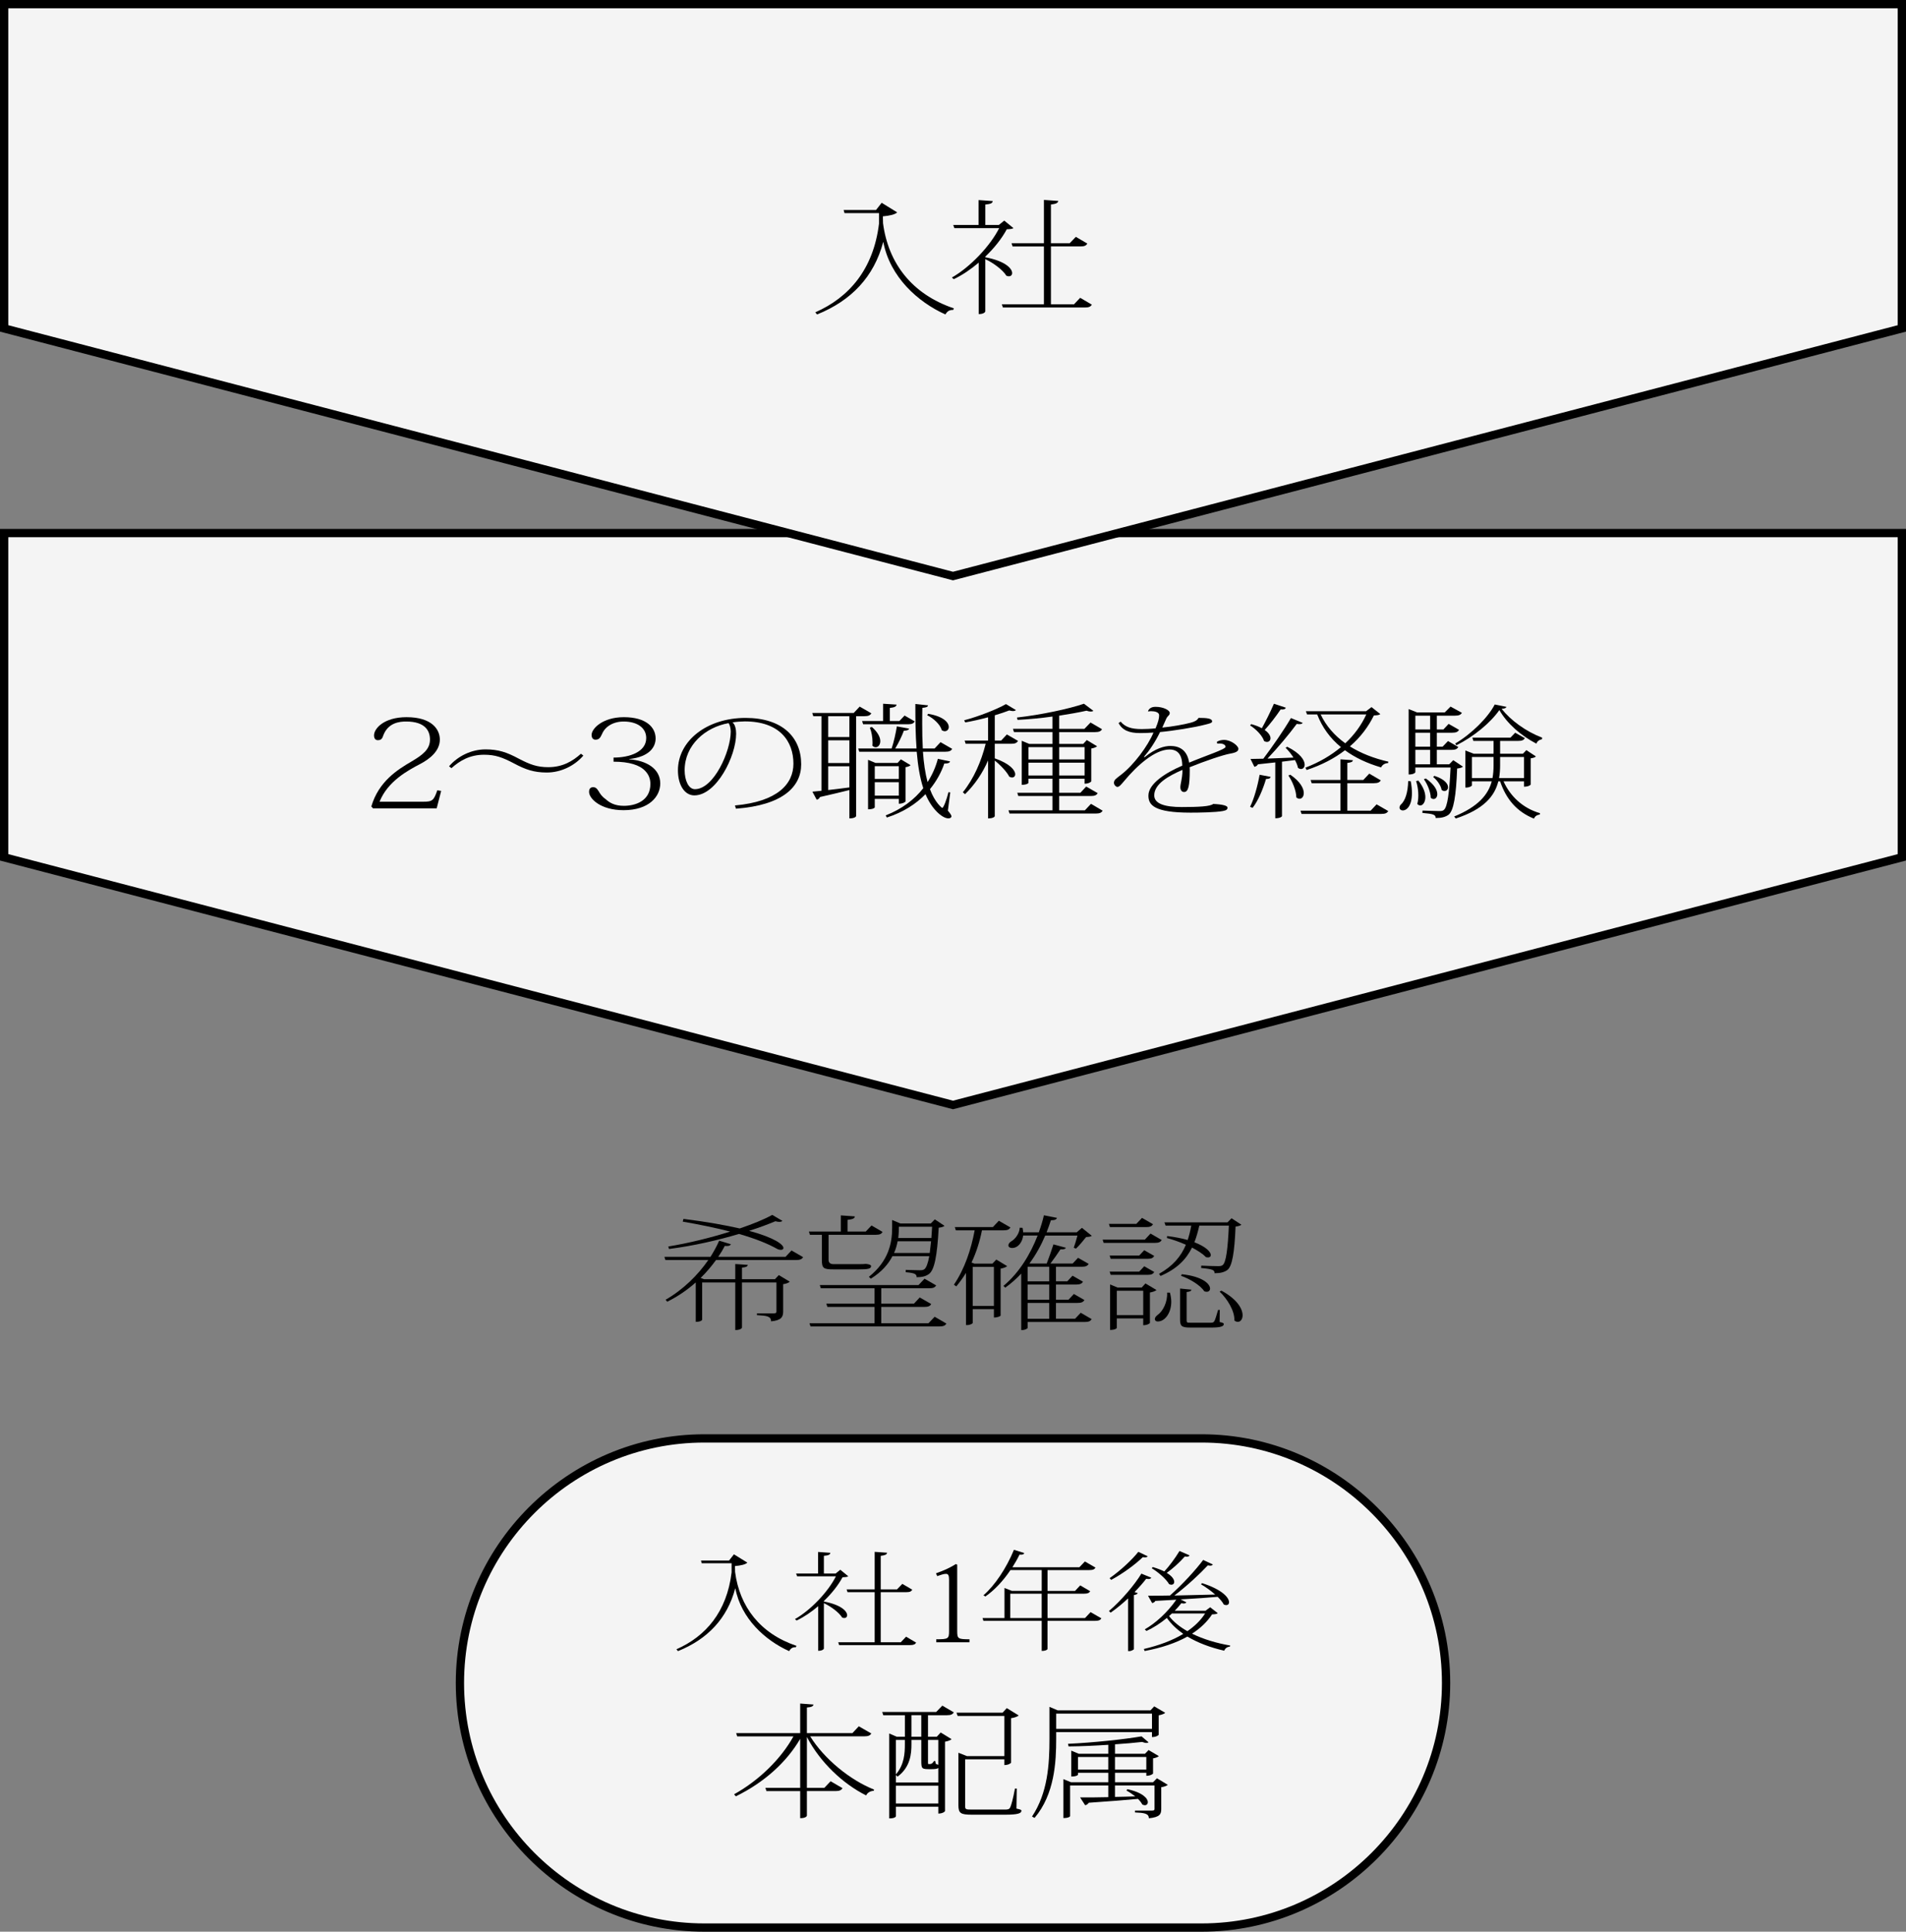
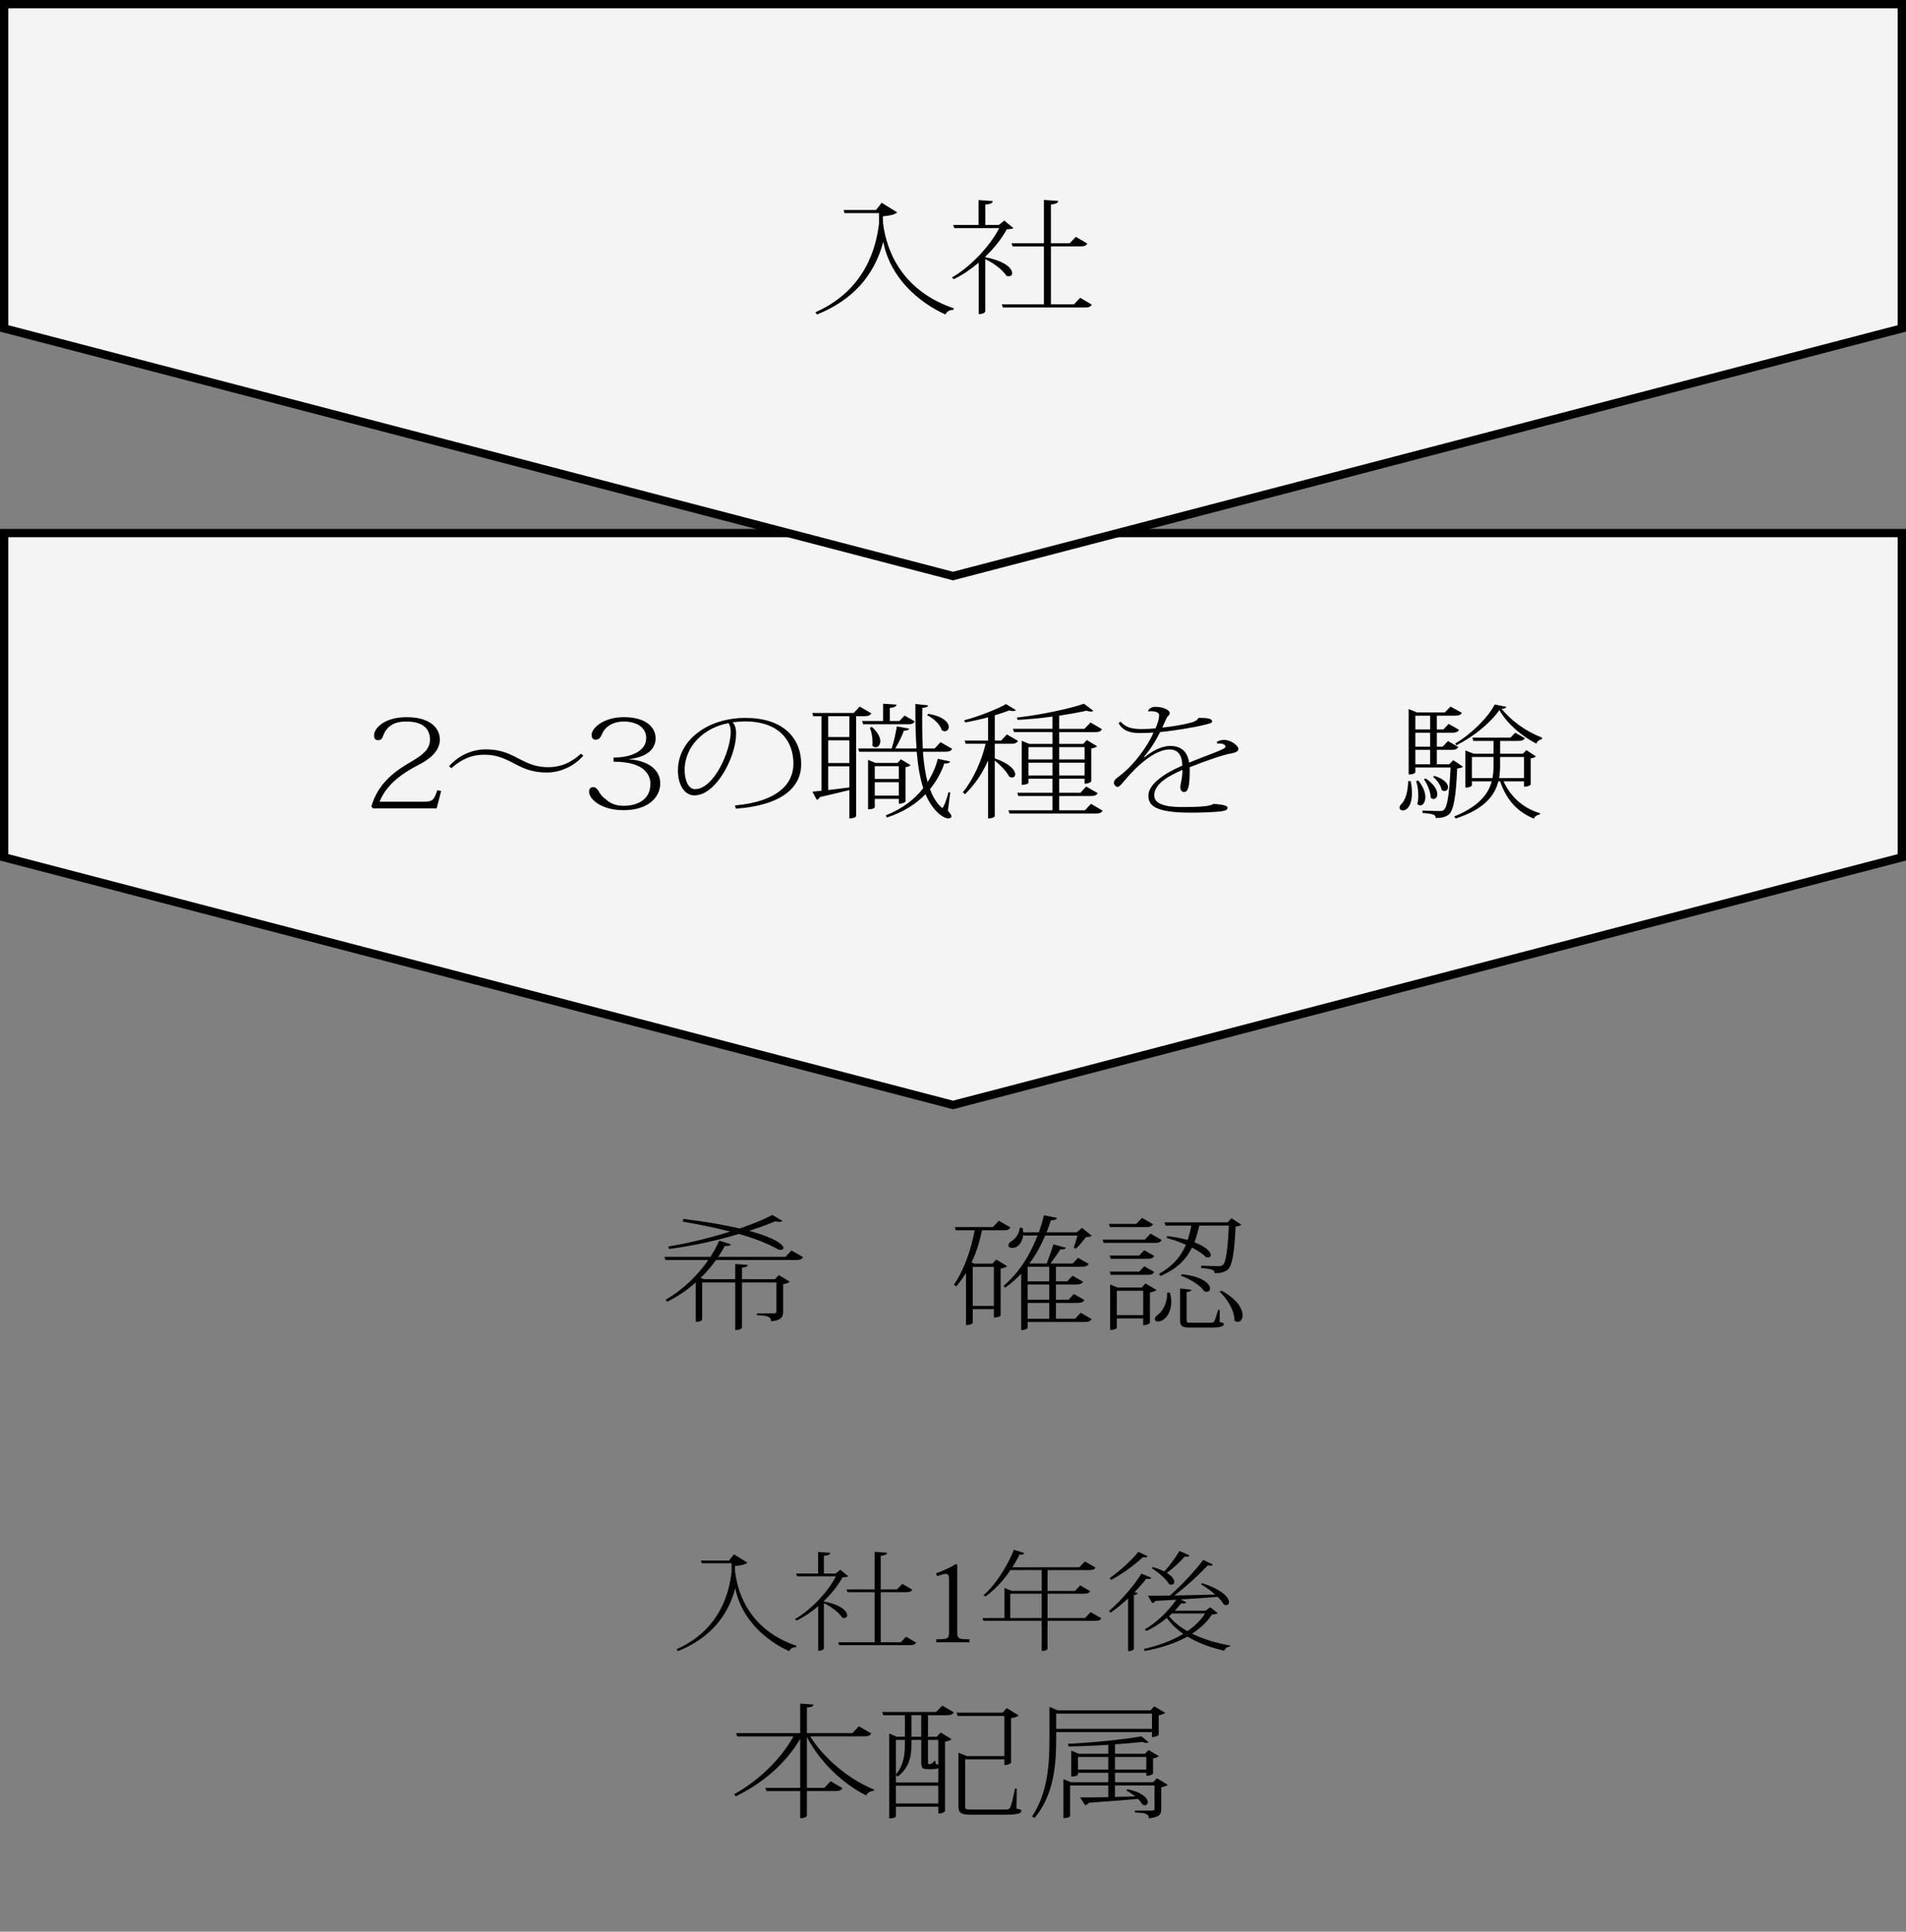
<svg xmlns="http://www.w3.org/2000/svg" id="_レイヤー_2" data-name="レイヤー 2" viewBox="0 0 230 233">
  <rect x="0" y="0" width="230" height="233" fill="#808080" stroke="none" />
  <g id="ArtWork">
    <g>
      <g>
-         <path d="M85,232.5c-16.267,0-29.5-13.233-29.5-29.5s13.233-29.5,29.5-29.5h60c16.267,0,29.5,13.233,29.5,29.5s-13.233,29.5-29.5,29.5h-60Z" style="fill: #f4f4f4;" />
-         <path d="M145,174c15.991,0,29,13.009,29,29s-13.009,29-29,29h-60c-15.991,0-29-13.009-29-29s13.009-29,29-29h60M145,173h-60c-16.5,0-30,13.5-30,30s13.5,30,30,30h60c16.5,0,30-13.5,30-30s-13.5-30-30-30h0Z" />
-       </g>
+         </g>
      <g>
        <path d="M87.971,188.236l.593-.754,1.622,1.001c-.219.221-.78.351-1.497.416l.016.715c.546,4.174,3.01,7.424,7.407,8.905l-.078.169c-.39-.025-.624.144-.81.469-2.886-1.301-5.786-3.913-6.487-7.566h-.016c-.968,3.64-3.338,6.123-6.909,7.566l-.186-.222c3.54-1.56,6.082-4.511,6.658-9.27v-1.105h-3.602l-.094-.325h3.384Z" />
        <path d="M102.366,190.135c-.141.078-.327.103-.701.117-.499.935-1.295,1.949-2.246,2.859v.065c2.137.403,2.807,1.196,2.807,1.651,0,.208-.14.338-.343.338-.078,0-.172-.014-.265-.065-.359-.598-1.357-1.339-2.199-1.728v5.473c0,.026-.109.273-.686.273v-5.383c-.81.69-1.699,1.301-2.603,1.73l-.203-.169c1.918-1.092,4.008-3.303,4.943-5.161h-4.678l-.125-.338h2.65v-2.601l1.482.104c-.031.221-.203.311-.78.363v2.133h1.419l.561-.455.967.793ZM109.337,197.415l1.217.715c-.125.208-.297.299-.733.299h-8.562l-.108-.338h4.397v-6.045h-3.275l-.108-.338h3.384v-4.524l1.497.103c-.031.222-.234.312-.765.377v4.044h1.965l.64-.663,1.201.701c-.125.209-.281.3-.718.3h-3.088v6.045h2.417l.64-.676Z" />
        <path d="M114.525,190.576c0-.519-.078-.74-.374-.74-.281,0-.577.116-1.06.273l-.141-.338c1.076-.377,1.778-.728,2.401-1.118l.156.078v7.982c0,.949.078,1.014,1.481,1.014v.364h-4.008v-.364c1.466,0,1.544-.065,1.544-1.014v-6.137Z" />
        <path d="M131.598,194.451l1.31.754c-.125.194-.296.299-.749.299h-5.754v3.406s-.094.221-.702.221v-3.627h-7.032l-.109-.338h2.65v-3.627l.89.351h3.602v-2.509h-3.773c-.873,1.3-1.934,2.431-3.025,3.185l-.233-.143c1.356-1.17,2.775-3.276,3.68-5.486l1.248.39c-.062.156-.188.222-.577.195-.25.519-.546,1.027-.858,1.522h8.078l.671-.702,1.278.74c-.124.208-.296.3-.748.3h-5.037v2.509h3.321l.624-.663,1.201.702c-.125.208-.297.299-.733.299h-4.413v2.938h4.522l.671-.715ZM121.913,195.166h3.789v-2.938h-3.789v2.938Z" />
        <path d="M133.819,194.32c1.528-1.3,3.119-3.197,3.914-4.511l1.201.494c-.078.103-.172.156-.358.156-.062,0-.156-.014-.266-.026-.358.468-.842,1.027-1.403,1.599l.39.13c-.062.117-.218.195-.468.234v6.526c-.016.052-.311.234-.561.234h-.141v-6.357c-.654.61-1.372,1.209-2.104,1.716l-.203-.195ZM133.898,190.356c1.294-.896,2.729-2.236,3.462-3.172l1.139.533c-.078.091-.156.13-.328.13-.061,0-.155,0-.265-.026-.826.807-2.354,1.963-3.82,2.743l-.188-.208ZM146.03,193.865l.92.716c-.125.103-.312.13-.686.143-.593.897-1.403,1.677-2.417,2.327,1.341.663,2.947,1.145,4.601,1.43l-.031.131c-.327.025-.577.207-.686.493-1.668-.377-3.181-.948-4.444-1.703-1.372.768-3.088,1.353-5.162,1.742l-.093-.247c1.855-.429,3.462-1.04,4.756-1.819-.795-.56-1.466-1.196-1.98-1.925-.779.65-1.638,1.196-2.464,1.573l-.203-.194c1.264-.716,2.729-2.028,3.806-3.575-.78.038-1.622.091-2.526.143-.094.156-.234.234-.39.26l-.499-.884c.623,0,1.528,0,2.65-.026,1.481-1.312,3.119-3.094,4.008-4.29l1.17.546c-.078.092-.156.144-.311.144-.078,0-.172-.014-.297-.039-.92.988-2.479,2.457-4.039,3.64,1.45-.025,3.15-.077,4.928-.116-.53-.469-1.169-.924-1.715-1.235l.125-.144c2.495.793,3.259,1.781,3.259,2.302,0,.221-.141.351-.343.351-.078,0-.188-.025-.297-.078-.14-.286-.405-.598-.732-.923-1.201.104-2.667.208-4.476.312l.701.351c-.077.091-.155.143-.327.143-.078,0-.172-.013-.28-.038-.25.311-.515.624-.796.909h3.712l.561-.416ZM139.106,189.017c.576.169,1.028.351,1.388.533.577-.611,1.278-1.548,1.84-2.471l1.217.533c-.062.091-.156.156-.344.156-.062,0-.14-.013-.233-.026-.64.729-1.466,1.47-2.184,1.977.671.402.904.806.904,1.079,0,.221-.14.351-.343.351-.078,0-.188-.025-.28-.078-.344-.61-1.326-1.456-2.09-1.911l.125-.143ZM141.071,194.932c.546.702,1.31,1.313,2.214,1.82.889-.611,1.606-1.313,2.137-2.132h-4.008l-.343.311Z" />
        <path d="M105.147,209.091c-.144.226-.342.346-.864.346h-6.518c1.692,2.729,4.825,5.279,7.706,6.419l-.036.15c-.396.015-.756.21-.918.555-2.791-1.395-5.546-3.975-7.148-7.05v6.135h2.107l.756-.795,1.44.841c-.162.239-.36.345-.847.345h-3.457v2.955c0,.045-.09.315-.81.315v-3.269h-4.069l-.126-.391h4.195v-5.909c-1.621,2.79-4.321,5.25-7.761,6.93l-.216-.24c3.115-1.74,5.708-4.35,7.166-6.989h-6.788l-.126-.391h7.725v-3.569l1.603.12c-.036.21-.217.315-.793.359v3.09h5.492l.774-.824,1.512.869Z" />
        <path d="M112.973,206.496l.738-.765,1.386.81c-.144.24-.342.346-.828.346h-2.286v2.595h1.062l.469-.511,1.315.81c-.126.12-.433.24-.792.3v8.37c0,.045-.253.3-.81.3v-.825h-5.113v1.14c0,.016-.055.271-.81.271v-10.245l.9.391h.99v-2.595h-2.611l-.126-.391h6.519ZM113.225,213.246c-.126.12-.414.15-.864.15-1.152,0-1.188,0-1.188-1.08v-2.445h-1.188v.525c0,1.095-.108,2.744-1.675,3.899l-.197-.195v.9h5.113v-1.755ZM109.191,209.871h-1.08v4.155c1.025-1.2,1.08-2.58,1.08-3.63v-.525ZM108.111,217.536h5.113v-2.146h-5.113v2.146ZM111.172,209.481v-2.595h-1.188v2.595h1.188ZM113.225,209.871h-1.242v2.76q0,.15.054.15c.324,0,.432,0,.685-.375h.126l.09.359c.144.045.233.075.288.105v-3ZM122.695,215.736l-.036,2.414c.504.12.595.136.595.271,0,.3-.45.465-1.909.465h-4.087c-1.333,0-1.603-.18-1.603-1.125v-6.345l1.026.405h4.519v-4.845h-5.636l-.144-.391h5.564l.505-.555,1.44.885c-.126.135-.505.271-.919.33v5.37c-.018.045-.288.285-.81.285v-.69h-4.735v5.564c0,.466.035.495.792.495h3.978c.36,0,.541-.015.667-.255.126-.255.342-1.02.576-2.279h.216Z" />
        <path d="M139.012,208.926h-11.56v.81c0,2.76-.18,6.675-2.61,9.539l-.307-.165c1.891-2.85,2.106-6.254,2.106-9.374v-3.856l.991.421h11.199l.45-.48,1.332.78c-.126.12-.45.239-.792.3v2.354c-.019.045-.288.271-.81.271v-.601ZM139.012,206.691h-11.56v1.845h11.56v-1.845ZM139.606,214.491l1.315.795c-.107.104-.432.24-.792.285v2.64c0,.585-.144.975-1.494,1.109,0-.585-.576-.659-1.675-.704v-.226h1.98c.288,0,.378-.03.378-.194v-2.835h-4.771v1.38c.773-.016,1.602-.03,2.448-.06-.342-.27-.72-.524-1.062-.705l.108-.165c1.872.405,2.467,1.125,2.467,1.56,0,.225-.144.375-.36.375-.09,0-.198-.03-.306-.09-.108-.21-.288-.45-.522-.676-1.404.136-3.331.285-5.942.466-.107.18-.27.27-.432.3l-.612-.945c.757.015,2.017,0,3.403-.03v-1.409h-4.609v3.704c0,.016-.108.226-.81.226v-4.695l.918.375h4.502v-1.14h-3.655v.24c0,.015-.144.21-.81.21v-3.12l.9.375h3.565v-1.08c-1.566.105-3.223.18-4.79.195l-.071-.315c3.024-.135,6.806-.54,8.876-.899l.847.72c-.054.045-.144.075-.252.075-.144,0-.324-.045-.522-.12-.954.104-2.07.21-3.276.285v1.14h3.618l.433-.45,1.242.735c-.107.104-.397.225-.702.27v1.83c-.018.045-.288.271-.81.271v-.36h-3.78v1.14h4.591l.468-.479ZM130.081,213.441h3.655v-1.516h-3.655v1.516ZM138.327,211.926h-3.78v1.516h3.78v-1.516Z" />
      </g>
    </g>
    <g>
      <path d="M95.512,150.83l1.404.81c-.144.225-.342.345-.864.345h-9.65c-.522.72-1.135,1.455-1.855,2.16l.397.149h3.781v-1.829l1.513.104c-.036.195-.198.285-.702.33v1.395h3.978l.469-.494,1.315.795c-.108.12-.433.255-.793.3v3.3c0,.63-.197,1.065-1.458,1.185,0-.644-.559-.675-1.711-.75v-.21h1.999c.288,0,.36-.06.36-.239v-3.495h-4.159v5.444c0,.03-.108.3-.81.3v-5.744h-3.997v4.5c0,.015-.108.255-.774.255v-4.755c-.99.885-2.143,1.68-3.439,2.325l-.197-.24c2.124-1.215,3.907-2.985,5.149-4.785h-5.168l-.126-.39h5.564c.414-.66.774-1.32,1.045-1.95l1.422.435c-.09.135-.198.21-.485.21-.072,0-.162,0-.253-.016-.216.42-.485.87-.792,1.32h8.12l.721-.766ZM94.413,147.261c-.072.075-.198.12-.378.12-.126,0-.288-.03-.468-.075-.9.375-1.98.78-3.169,1.155,3.205.87,4.141,1.694,4.141,2.069,0,.15-.126.226-.324.226-.107,0-.27-.03-.414-.105-1.17-.66-2.7-1.26-4.627-1.815-2.557.765-5.51,1.44-8.444,1.815l-.09-.3c2.484-.405,5.149-1.065,7.472-1.8-1.656-.42-3.565-.825-5.726-1.2l.09-.33c2.863.36,5.078.766,6.788,1.155,1.585-.54,2.953-1.095,3.925-1.635l1.225.72Z" />
-       <path d="M99.175,148.94h-1.44l-.126-.39h3.853v-1.95l1.692.12c-.018.24-.233.345-.882.42v1.41h2.196l.702-.735,1.333.78c-.144.24-.324.345-.828.345h-5.69v3.015q0,.525.595.525h2.917c.63,0,.702,0,.954-.03.198,0,.666.09.666.255,0,.33-.342.405-1.513.405h-3.007c-1.225,0-1.422-.12-1.422-1.155v-3.015ZM112.786,158.825l1.423.825c-.144.225-.342.345-.864.345h-15.539l-.126-.39h7.851v-1.965h-5.689l-.126-.391h5.815v-1.859h-6.481l-.126-.391h11.919l.721-.765,1.404.81c-.144.24-.343.346-.847.346h-5.779v1.859h3.943l.702-.75,1.386.795c-.144.24-.342.346-.846.346h-5.186v1.965h5.707l.738-.78ZM107.691,151.52c-.486.945-1.297,1.905-2.611,2.715l-.233-.225c2.394-1.905,2.809-4.11,2.809-5.896v-.96l.99.42h3.673l.486-.494,1.17.779c-.126.12-.342.181-.702.226-.18,3.42-.521,5.13-1.188,5.595-.396.27-.81.375-1.476.375,0-.346-.144-.51-1.315-.601v-.284c.449.015,1.332.045,1.692.045.288,0,.414-.016.576-.136.216-.18.414-.69.576-1.56h-4.447ZM108.321,149.721c-.09.45-.216.93-.433,1.41h4.304c.054-.405.108-.87.162-1.41h-4.033ZM112.391,149.331c.036-.421.054-.87.09-1.365h-4.016c0,.359,0,.765-.071,1.365h3.997Z" />
      <path d="M120.223,151.926l1.315.795c-.126.12-.433.239-.792.3v5.67c-.019.045-.288.225-.81.225v-1.005h-2.557v1.665c0,.06-.288.255-.685.255h-.126v-6.3c-.342.57-.738,1.11-1.17,1.635l-.288-.21c1.278-1.875,2.07-4.215,2.503-6.555h-2.269l-.126-.39h4.592l.72-.765,1.405.81c-.162.24-.343.345-.847.345h-2.593c-.271,1.365-.685,2.67-1.261,3.885l.36.136h2.161l.468-.495ZM117.378,157.52h2.557v-4.71h-2.557v4.71ZM129.73,159.065l.685-.72,1.315.765c-.144.24-.343.345-.829.345h-6.896v.72c0,.06-.271.255-.666.255h-.108v-6.81c-.576.615-1.206,1.185-1.927,1.695l-.216-.21c1.927-1.605,3.277-3.885,4.123-6.075h-1.746c-.09.78-.595,1.5-1.333,1.5-.27,0-.45-.12-.45-.315,0-.181.144-.36.36-.495.486-.271.99-.975,1.009-1.635l.342.015c.036.195.072.375.072.54h1.891c.252-.705.468-1.395.612-2.055l1.584.315c-.09.195-.252.285-.738.285-.144.465-.324.945-.522,1.455h3.638l.63-.54,1.188.96c-.144.105-.342.135-.685.15-.306.39-.846,1.05-1.224,1.395l-.271-.104c.126-.33.324-.976.45-1.471h-3.89c-.468,1.11-1.098,2.28-1.908,3.375h2.089c.27-.69.594-1.635.81-2.31l1.494.405c-.054.165-.252.21-.648.194-.324.495-.792,1.17-1.206,1.71h2.683l.648-.69,1.278.734c-.144.24-.342.346-.828.346h-3.115v1.755h1.368l.631-.676,1.26.721c-.144.239-.342.345-.828.345h-2.431v1.83h1.513l.647-.69,1.279.735c-.162.24-.36.345-.847.345h-2.593v1.905h2.305ZM126.614,154.551v-1.755h-2.61v1.755h2.61ZM126.614,156.77v-1.83h-2.61v1.83h2.61ZM124.004,157.16v1.905h2.61v-1.905h-2.61Z" />
      <path d="M138.835,148.791l1.351.779c-.144.24-.343.346-.828.346h-6.176l-.126-.391h5.095l.685-.734ZM139.141,147.666c-.161.239-.342.345-.828.345h-4.375l-.126-.39h3.312l.685-.721,1.332.766ZM133.901,151.445h3.565l.612-.644,1.206.69c-.144.24-.324.346-.81.346h-4.447l-.126-.391ZM139.285,153.426c-.144.239-.324.345-.81.345h-4.447l-.126-.39h3.565l.612-.645,1.206.69ZM138.223,154.806l1.333.795c-.127.12-.433.24-.793.3v3.675c-.018.045-.288.27-.81.27v-.824h-3.188v1.154c0,.016-.126.24-.81.24v-5.489l.9.375h2.917l.45-.495ZM134.766,158.63h3.188v-2.939h-3.188v2.939ZM141.176,155.915c.108.405.162.766.162,1.11,0,1.35-.774,2.37-1.621,2.37-.288,0-.359-.181-.359-.301,0-.149.126-.329.306-.465.666-.449,1.242-1.59,1.171-2.715h.342ZM144.957,152.66c.558.03,1.62.06,2.017.06.288,0,.432-.016.576-.135.396-.315.612-1.92.738-4.755h-3.565c-.162.704-.342,1.38-.594,2.01,1.44.555,1.98,1.185,1.98,1.545,0,.18-.126.285-.343.285-.071,0-.144-.016-.233-.03-.378-.39-.99-.795-1.692-1.155-.702,1.41-1.801,2.565-3.8,3.42l-.18-.255c1.692-.945,2.665-2.13,3.241-3.51-.774-.345-1.603-.63-2.287-.81l.019-.24c.99.12,1.8.285,2.484.479.18-.54.324-1.125.432-1.739h-3.097l-.144-.391h7.616l.486-.495,1.188.78c-.126.12-.342.18-.702.225-.126,3.075-.396,4.815-1.008,5.25-.397.271-.847.375-1.53.375,0-.359-.126-.495-1.621-.63l.019-.285ZM147.19,158l-.018,1.455c.432.105.504.135.504.255,0,.285-.414.42-1.566.42h-2.467c-1.062,0-1.242-.18-1.242-.975v-3.735l1.368.136c-.036.165-.144.239-.576.285v3.329c0,.375.018.375.504.375h2.377c.234,0,.342-.015.45-.165.107-.149.288-.765.468-1.38h.198ZM142.598,153.695c2.575.271,3.422,1.2,3.422,1.725,0,.24-.162.391-.397.391-.09,0-.198-.016-.306-.06-.45-.72-1.747-1.5-2.791-1.859l.071-.195ZM147.388,155.676c1.944,1.05,2.557,2.22,2.557,2.97,0,.479-.252.795-.576.795-.126,0-.271-.045-.414-.165.054-1.141-.864-2.625-1.782-3.481l.216-.119Z" />
    </g>
    <g>
      <g>
        <polygon points=".5 103.411 .5 64.298 229.5 64.298 229.5 103.411 115 133.281 .5 103.411" style="fill: #f4f4f4;" />
        <path d="M229,64.797v38.227l-114,29.739L1,103.025v-38.227h228M230,63.797H0v40l115,30,115-30v-40h0Z" />
      </g>
      <g>
        <path d="M53.236,95.399l-.54,2.1h-7.689l-.198-.225c.883-3.016,3.169-4.44,4.808-5.4,1.404-.825,2.269-1.484,2.269-2.67,0-1.035-.558-2.175-2.881-2.175-.756,0-2.196.12-2.772,1.725-.126.405-.307.525-.648.525-.271,0-.45-.195-.45-.585,0-.81,1.188-2.189,3.925-2.189,3.079,0,4.016,1.5,4.016,2.699,0,1.365-1.188,2.325-2.358,2.94-1.459.765-3.926,2.069-4.916,4.56h5.24c1.134,0,1.296-.135,1.728-1.38l.468.075Z" />
        <path d="M70.393,91.14c-1.045,1.215-2.684,2.04-4.412,2.04-1.548,0-2.574-.36-3.925-1.08-1.423-.75-2.286-1.065-3.637-1.065-1.747,0-2.953.735-3.943,1.62l-.288-.225c1.044-1.216,2.683-2.04,4.411-2.04,1.549,0,2.575.359,3.925,1.08,1.423.749,2.287,1.065,3.638,1.065,1.746,0,2.953-.735,3.943-1.62l.288.226Z" />
        <path d="M75.928,91.589c2.053.136,3.745,1.11,3.745,2.91,0,1.575-1.351,3.225-4.43,3.225-2.79,0-4.159-1.409-4.159-2.204,0-.375.162-.57.505-.57.233,0,.414.104.647.479.162.285.397.66.847.96.45.42,1.08.81,2.196.81,1.387,0,3.205-.585,3.205-2.64,0-.57-.18-1.11-.63-1.575-.666-.705-1.927-1.11-3.817-1.11v-.495c1.927,0,3.943-.675,3.943-2.354,0-1.245-1.099-1.995-2.719-1.995-1.297,0-2.251.63-2.611,1.5-.216.48-.378.69-.792.69-.288,0-.468-.195-.468-.585,0-.735,1.315-2.13,3.889-2.13,2.701,0,3.835,1.23,3.835,2.564,0,.975-.666,2.205-3.187,2.49v.029Z" />
        <path d="M88.685,97.154c5.149-.465,7.059-2.595,7.059-5.04,0-2.685-1.639-5.1-5.87-5.1-.288,0-1.062.045-1.477.12.324.255.433.87.433,1.364,0,2.715-2.377,7.44-5.042,7.44-1.17,0-1.98-1.245-1.98-3.016,0-3.569,3.493-6.329,8.156-6.329,4.43,0,6.716,2.324,6.716,5.595,0,2.729-2.25,4.935-7.868,5.354l-.126-.39ZM87.91,87.225c-2.791.495-5.293,2.64-5.293,5.685,0,1.215.468,2.28,1.242,2.28,2.269,0,4.321-4.561,4.321-6.96,0-.39-.126-.87-.271-1.005Z" />
        <path d="M105.145,86.039c-.144.24-.343.346-.828.346h-1.009v12.06c0,.015-.108.27-.81.27v-3.42c-.9.226-2.088.51-3.547.84-.09.195-.234.285-.396.33l-.522-.975,1.099-.105v-8.999h-.991l-.126-.391h5.006l.721-.765,1.404.81ZM102.498,88.904v-2.519h-2.557v2.519h2.557ZM102.498,92.039v-2.745h-2.557v2.745h2.557ZM99.941,92.43v2.864c.774-.09,1.656-.194,2.557-.315v-2.55h-2.557ZM114.67,95.579l-.288,2.205c.307.359.433.555.433.69,0,.105-.126.24-.36.24-.774,0-2.053-1.17-2.772-2.925-1.135,1.17-2.665,2.175-4.664,2.82l-.144-.256c1.962-.765,3.475-1.92,4.537-3.284-.414-1.26-.648-2.745-.792-4.396h-6.933l-.126-.39h4.033c.271-.795.504-1.875.631-2.67l1.476.271c-.036.165-.233.239-.63.255-.234.63-.63,1.47-1.044,2.144h2.574c-.126-1.649-.144-3.45-.144-5.37l1.53.165c-.036.195-.198.256-.685.301-.018.644-.018,1.305-.018,1.935,0,1.02.018,2.01.072,2.97h1.422l.721-.765,1.404.81c-.144.24-.342.345-.847.345h-2.683c.09,1.335.271,2.58.559,3.66.576-.885.99-1.845,1.242-2.805l1.477.315c-.072.18-.234.255-.702.255-.36,1.065-.936,2.114-1.728,3.09.594,1.635,1.458,2.265,1.476,2.265.162,0,.559-1.065.757-1.905l.216.03ZM104.029,86.97h2.538v-2.085l1.621.104c-.036.24-.217.33-.81.405v1.575h1.152l.63-.66,1.225.705c-.144.24-.324.345-.81.345h-5.419l-.126-.39ZM108.458,96.359h-2.898v1.034s-.108.226-.81.226v-5.97l.9.375h2.665l.396-.435,1.171.705c-.09.105-.343.21-.612.24v4.14c-.019.045-.288.271-.81.271v-.585ZM105.217,87.689c.738.66,1.009,1.26,1.009,1.71s-.271.735-.559.735c-.144,0-.27-.06-.396-.195.018-.12.018-.271.018-.405,0-.6-.126-1.305-.324-1.77l.252-.075ZM108.458,92.414h-2.898v1.545h2.898v-1.545ZM105.56,95.969h2.898v-1.619h-2.898v1.619ZM112.005,86.1c1.873.315,2.485,1.065,2.485,1.59,0,.285-.198.51-.486.51-.108,0-.234-.045-.36-.12-.162-.675-.99-1.44-1.765-1.815l.126-.165Z" />
        <path d="M120.039,89.714v1.756c1.873.659,2.467,1.454,2.467,1.92,0,.239-.162.39-.378.39-.108,0-.216-.03-.343-.105-.287-.585-1.08-1.409-1.746-1.935v6.705c0,.029-.108.27-.81.27v-6.989c-.647,1.5-1.566,2.88-2.772,4.064l-.271-.225c1.333-1.65,2.233-3.75,2.755-5.851h-2.412l-.126-.39h2.826v-2.805c-.9.24-1.855.465-2.755.615l-.126-.255c1.783-.466,3.962-1.335,5.042-1.95l1.206.72c-.072.075-.198.12-.36.12-.126,0-.27-.03-.45-.075-.485.18-1.08.391-1.746.585v3.045h.774l.685-.734,1.35.779c-.162.24-.342.345-.828.345h-1.98ZM131.652,96.959l1.404.825c-.144.24-.342.345-.846.345h-10.39l-.126-.39h5.311v-1.726h-4.123l-.126-.39h4.249v-1.695h-2.898v.495c0,.016-.126.24-.81.24v-5.31l.9.375h2.809v-1.425h-4.646l-.126-.391h4.771v-1.484c-1.368.194-2.826.33-4.213.404l-.072-.284c2.863-.315,6.302-1.05,8.085-1.665l1.134.855c-.071.06-.18.09-.306.09-.144,0-.324-.029-.522-.104-.918.21-2.053.405-3.295.6v1.59h3.043l.738-.765,1.387.81c-.144.24-.343.346-.829.346h-4.339v1.425h2.899l.432-.465,1.242.75c-.107.104-.396.225-.702.27v3.96c-.018.06-.288.285-.81.285v-.601h-3.061v1.695h2.557l.702-.75,1.387.795c-.144.24-.342.345-.847.345h-3.799v1.726h3.097l.738-.78ZM127.007,90.119h-2.898v1.485h2.898v-1.485ZM124.108,93.539h2.898v-1.545h-2.898v1.545ZM130.878,90.119h-3.061v1.485h3.061v-1.485ZM127.817,93.539h3.061v-1.545h-3.061v1.545Z" />
        <path d="M146.828,89.519c.126-.18.595-.271.864-.271.9,0,1.747.735,1.747,1.065,0,.255-.181.45-.973.585-.864.149-3.115.915-4.915,1.649.018.12.018.21.018.33,0,1.935-.18,2.655-.685,2.655-.252,0-.449-.195-.449-.6,0-.091.018-.195.035-.315.127-.66.234-1.2.217-1.755-1.657.72-3.403,1.68-3.403,3.075,0,1.005,1.242,1.409,3.331,1.409,1.998,0,3.457-.074,3.781-.375,1.116.046,1.728.21,1.728.435,0,.21-.09.33-.559.42-.9.165-2.898.195-3.889.195-4.43,0-5.096-.931-5.096-2.056,0-1.44,2.089-2.76,4.087-3.614,0-.105-.018-.21-.018-.33-.108-1.275-.792-1.62-1.513-1.62-1.782,0-3.925,1.935-5.474,3.795-.414.495-.612.72-.828.72-.162,0-.414-.24-.414-.495,0-.359.288-.524.846-.96,1.549-1.185,3.26-3.494,3.926-5.1-.595.045-1.225.06-1.621.06-1.332,0-2.124-.346-2.593-1.2l.253-.18c.54.644,1.26.899,2.538.899.414,0,1.171-.03,1.675-.09.306-.72.432-1.185.432-1.575,0-.375-.521-.495-.972-.495-.126,0-.252.016-.342.03l-.036-.015c.107-.3.378-.54.918-.54.918,0,1.71.404,1.71.734,0,.315-.252.33-.414.69-.162.375-.323.735-.485,1.08,1.134-.105,2.664-.375,3.421-.585.45-.12.792-.271.954-.585,1.062,0,1.639.075,1.639.435,0,.195-.414.271-.81.375-1.296.345-3.961.765-5.474.9-.576,1.199-1.296,2.25-1.944,3l.09.029c1.296-1.065,2.377-1.35,3.097-1.35,1.026,0,2.017.42,2.269,2.01,2.035-.855,4.394-1.605,4.394-1.905,0-.239-.306-.404-.72-.404-.091,0-.181,0-.271.015l-.072-.18Z" />
-         <path d="M150.991,87.345c.54.149.954.315,1.278.495.45-.81,1.026-1.95,1.459-2.955l1.44.479c-.072.165-.217.24-.631.21-.558.825-1.278,1.77-1.927,2.476.505.345.703.72.703.989,0,.271-.181.45-.433.45-.108,0-.216-.03-.342-.104-.181-.631-.99-1.455-1.692-1.891l.144-.149ZM153.332,93.704c-.036.165-.162.255-.559.255-.378,1.26-.954,2.64-1.62,3.481l-.306-.12c.468-.931.9-2.46,1.152-3.87l1.332.255ZM157.203,87.194c-.072.105-.198.15-.397.15-.09,0-.197,0-.323-.03-.883,1.2-2.287,2.88-3.529,4.185.918-.029,1.998-.075,3.133-.12-.288-.449-.63-.869-.954-1.185l.198-.12c1.603.795,2.106,1.635,2.106,2.16,0,.315-.198.524-.433.524-.126,0-.252-.045-.378-.149-.054-.285-.18-.601-.36-.93l-1.566.194v6.57c0,.015-.126.255-.81.255v-6.735c-.631.075-1.333.15-2.089.226-.108.194-.271.27-.433.3l-.468-.945c.378,0,.9-.015,1.549-.029,1.098-1.455,2.484-3.45,3.331-4.905l1.422.585ZM155.709,93.449c1.225.84,1.62,1.665,1.62,2.205,0,.435-.234.69-.504.69-.126,0-.271-.045-.397-.165,0-.81-.486-1.949-.954-2.64l.234-.09ZM165.395,97.784l.721-.765,1.404.81c-.144.24-.343.345-.847.345h-9.614l-.126-.39h4.825v-3.315h-3.476l-.126-.39h3.602v-2.49l1.494.105c-.018.195-.18.27-.666.33v2.055h1.927l.72-.765,1.387.81c-.144.24-.342.345-.847.345h-3.187v3.315h2.809ZM167.502,92.039c-.378.016-.684.195-.846.525-1.692-.495-3.151-1.185-4.357-2.07-1.242.96-2.773,1.77-4.628,2.385l-.144-.285c1.675-.644,3.097-1.484,4.285-2.475-1.296-1.065-2.251-2.37-2.863-3.944h-1.224l-.144-.391h7.274l.648-.495,1.062.841c-.144.119-.343.149-.774.165-.666,1.35-1.603,2.624-2.899,3.734,1.315.825,2.881,1.44,4.646,1.845l-.036.165ZM159.364,86.175c.647,1.364,1.656,2.534,2.971,3.479,1.116-1.035,1.962-2.22,2.538-3.479h-5.509Z" />
        <path d="M170.235,94.23c.107.555.144,1.034.144,1.44,0,1.56-.648,2.085-1.098,2.085-.217,0-.397-.135-.397-.345,0-.105.036-.21.126-.33.576-.495.882-1.515.918-2.865l.307.016ZM175.366,91.694l1.171.78c-.126.119-.342.18-.702.225-.126,3.285-.414,5.13-1.062,5.595-.397.271-.847.375-1.53.375,0-.42-.288-.495-1.603-.615l.018-.285c.559.016,1.603.06,1.999.06.306,0,.432-.015.576-.135.432-.346.666-2.07.81-5.115h-4.25v.57s-.107.27-.81.27v-7.89l1.026.405h3.33l.703-.705,1.368.75c-.144.24-.36.345-.847.345h-2.179v1.665h.793l.63-.675,1.26.72c-.144.24-.342.345-.828.345h-1.855v1.681h.702l.648-.675,1.242.72c-.144.24-.342.345-.828.345h-1.765v1.74h1.495l.485-.495ZM172.576,86.324h-1.783v1.665h1.783v-1.665ZM172.576,90.06v-1.681h-1.783v1.681h1.783ZM170.793,90.449v1.74h1.783v-1.74h-1.783ZM171.153,94.154c.612.765.847,1.455.847,1.995,0,.614-.307,1.005-.612,1.005-.126,0-.252-.06-.36-.181.234-.84.108-2.024-.144-2.76l.271-.06ZM172.054,93.899c1.044.72,1.387,1.41,1.387,1.89,0,.36-.198.585-.45.585-.108,0-.234-.045-.343-.15,0-.675-.396-1.649-.828-2.234l.234-.09ZM173.098,93.584c1.242.405,1.639.976,1.639,1.365,0,.27-.198.465-.432.465-.108,0-.234-.045-.343-.135-.071-.51-.558-1.2-1.026-1.56l.162-.135ZM183.901,94.244h-2.467c.81,1.8,2.322,3.24,4.394,3.84l-.019.165c-.342.045-.594.21-.702.495-2.089-.84-3.367-2.37-4.087-4.5h-.216c-.433,1.755-1.711,3.36-5.132,4.484l-.198-.239c2.917-1.2,4.106-2.641,4.537-4.245h-2.394v.495c0,.06-.27.255-.684.255h-.108v-4.47l1.008.39h2.396v-1.545h-2.432l-.126-.39h4.592l.576-.601,1.17.66c-.144.226-.323.33-.81.33h-2.179v1.545h2.755l.414-.435,1.152.765c-.108.105-.288.18-.631.226v3.164c0,.016-.18.255-.81.255v-.644ZM175.601,89.685c1.944-1.141,3.961-3.135,4.771-4.71l1.404.285c-.036.149-.198.21-.576.24,1.116,1.395,2.899,2.715,4.897,3.479l-.036.195c-.342.06-.576.255-.666.524-1.872-.975-3.529-2.415-4.465-4.05-1.081,1.545-3.098,3.21-5.186,4.245l-.144-.21ZM177.617,93.855h2.484c.091-.495.127-.99.127-1.516v-1.034h-2.611v2.55ZM181.02,91.305v1.005c0,.524-.036,1.034-.126,1.545h3.007v-2.55h-2.881Z" />
      </g>
    </g>
    <g>
      <g>
        <polygon points=".5 39.613 .5 .5 229.5 .5 229.5 39.613 115 69.483 .5 39.613" style="fill: #f4f4f4;" />
        <path d="M229,1v38.227l-114,29.739L1,39.227V1h228M230,0H0v40l115,30,115-30V0h0Z" />
      </g>
      <g>
        <path d="M105.708,25.332l.685-.87,1.872,1.154c-.252.256-.9.405-1.728.48l.019.825c.63,4.814,3.475,8.565,8.553,10.274l-.091.195c-.45-.03-.72.164-.935.539-3.331-1.499-6.681-4.515-7.49-8.729h-.019c-1.116,4.2-3.853,7.065-7.977,8.729l-.216-.255c4.087-1.8,7.022-5.204,7.689-10.694v-1.274h-4.159l-.108-.375h3.907Z" />
        <path d="M122.299,27.521c-.162.09-.378.12-.81.135-.576,1.08-1.494,2.25-2.593,3.3v.075c2.467.465,3.241,1.38,3.241,1.905,0,.24-.162.39-.397.39-.09,0-.198-.015-.306-.075-.414-.69-1.566-1.545-2.539-1.994v6.314c0,.03-.126.315-.792.315v-6.209c-.936.795-1.963,1.5-3.007,1.994l-.234-.194c2.215-1.26,4.628-3.811,5.708-5.955h-5.401l-.144-.39h3.061v-3l1.711.12c-.036.255-.234.359-.9.42v2.46h1.639l.648-.525,1.116.915ZM130.347,35.921l1.405.825c-.144.24-.343.345-.847.345h-9.885l-.126-.39h5.077v-6.975h-3.781l-.126-.39h3.907v-5.221l1.728.12c-.036.255-.271.36-.882.435v4.665h2.269l.738-.766,1.386.81c-.144.239-.324.345-.828.345h-3.564v6.975h2.79l.738-.78Z" />
      </g>
    </g>
  </g>
</svg>